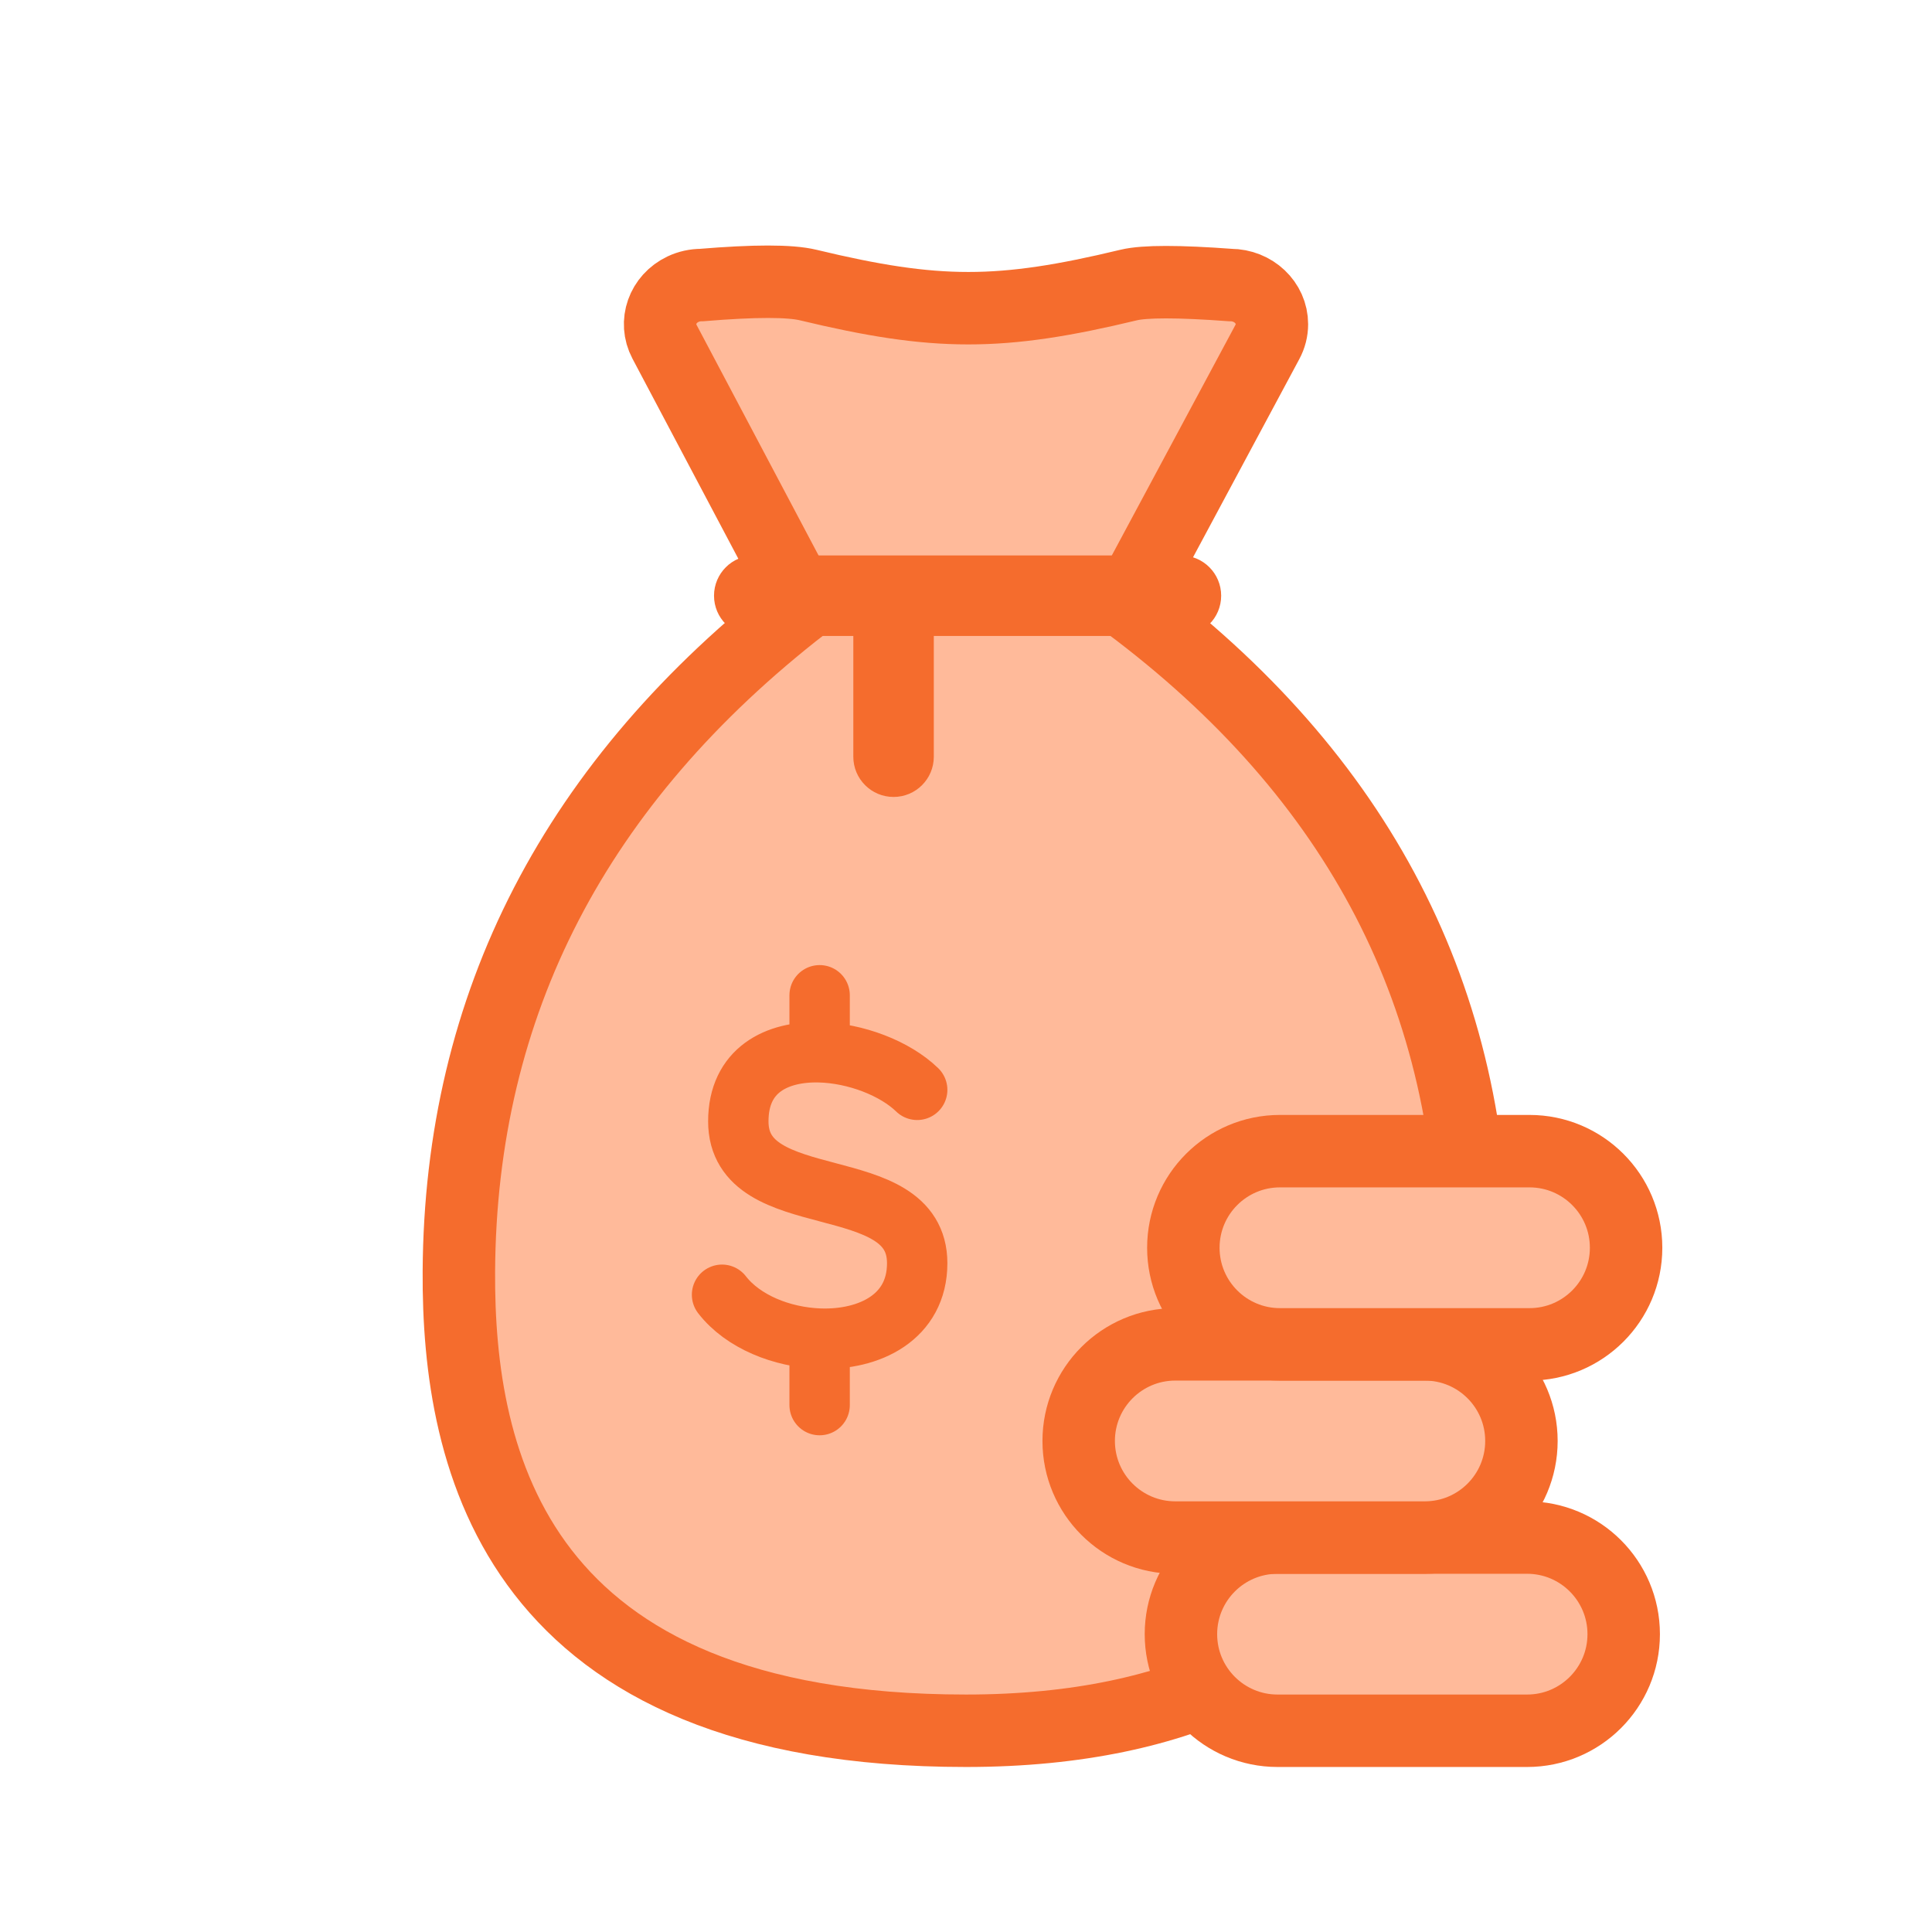
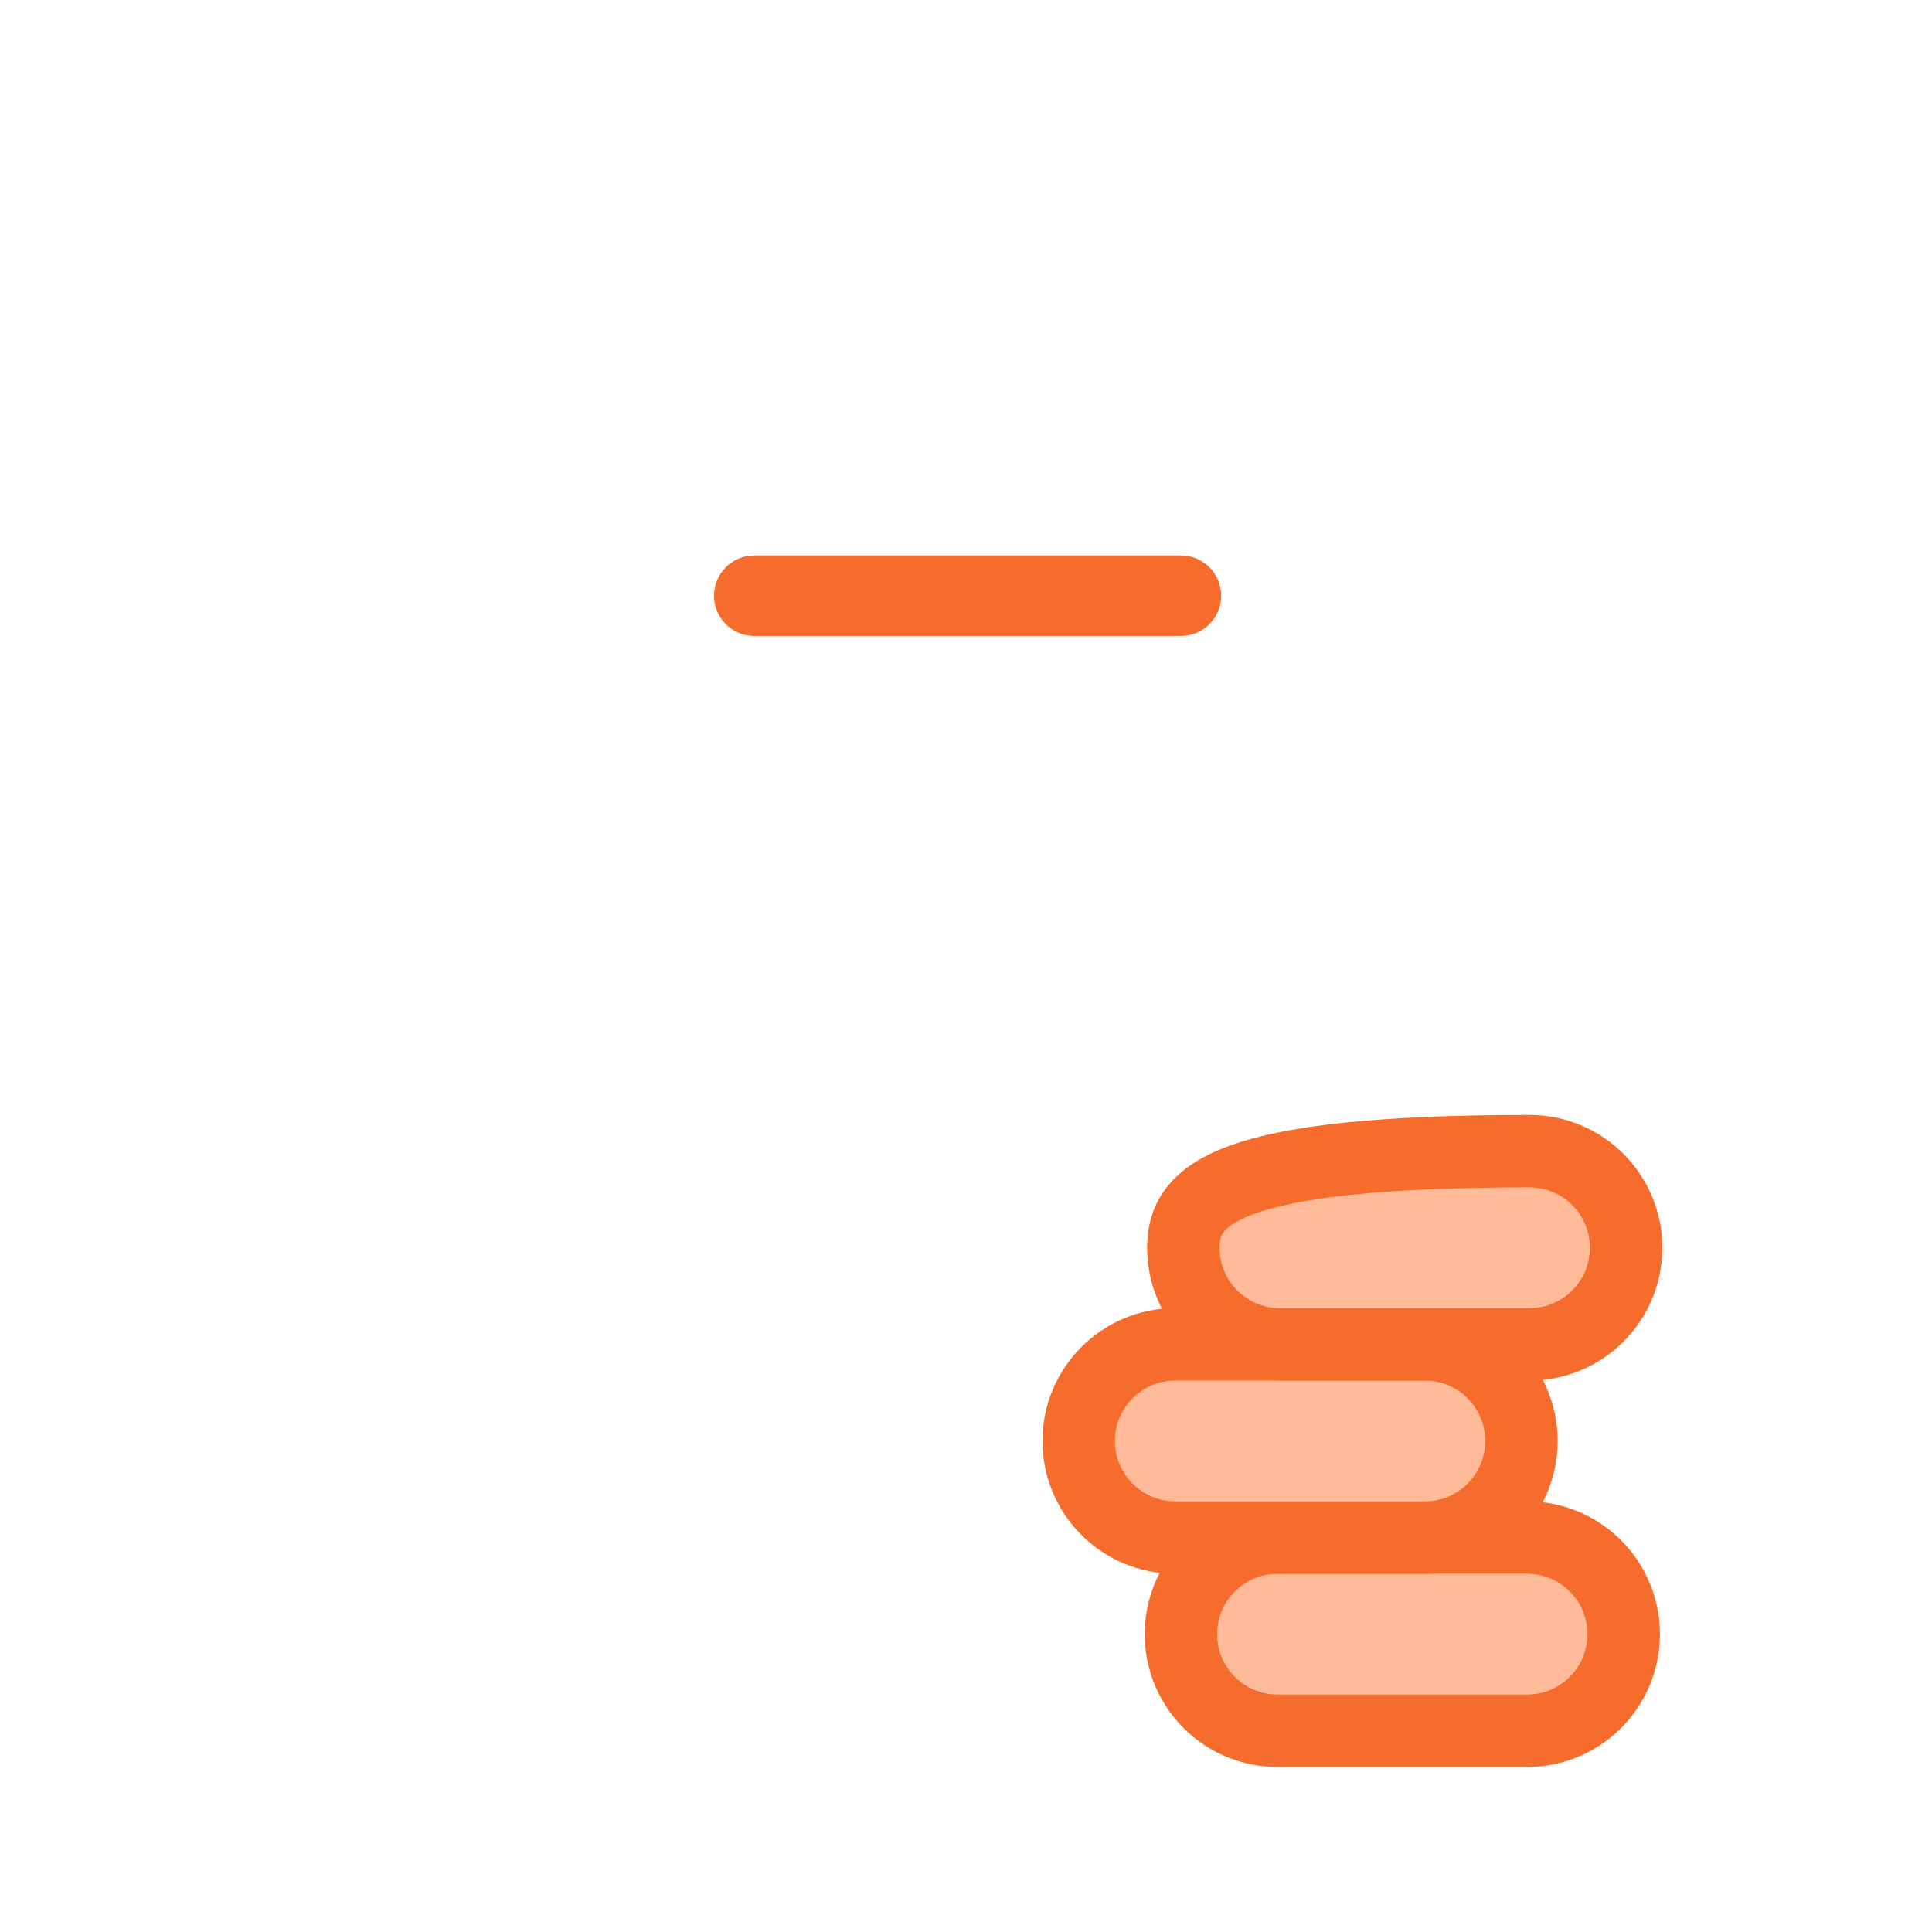
<svg xmlns="http://www.w3.org/2000/svg" width="80" height="80" viewBox="0 0 80 80" fill="none">
-   <path fill-rule="evenodd" clip-rule="evenodd" d="M33.465 11.803C38.773 13.081 41.426 13.081 46.734 11.803C47.393 11.644 48.798 11.644 50.95 11.803C51.898 11.803 52.667 12.529 52.667 13.425C52.667 13.68 52.603 13.931 52.481 14.158L46.678 24.98C56.29 32.145 61.064 41.366 60.999 52.642C60.969 57.972 58.666 71.667 40 71.667C21.334 71.667 18.955 60.5 19.001 52.642C19.065 41.572 23.825 32.372 33.279 25.043L27.515 14.15C27.091 13.349 27.435 12.374 28.283 11.974C28.521 11.861 28.784 11.803 29.051 11.803C31.242 11.621 32.713 11.621 33.465 11.803Z" fill="#FFBA9A" stroke="#F56C2D" stroke-width="3" />
-   <path d="M38.667 25.667C38.667 24.746 37.921 24 37.001 24C36.08 24 35.334 24.746 35.334 25.667V31.334C35.334 32.254 36.08 33 37.001 33C37.921 33 38.667 32.254 38.667 31.334V25.667Z" fill="#F56C2D" />
  <path d="M48.9 23H31.233C30.313 23 29.566 23.746 29.566 24.667C29.566 25.587 30.313 26.334 31.233 26.334H48.9C49.82 26.334 50.566 25.587 50.566 24.667C50.566 23.746 49.82 23 48.9 23Z" fill="#F56C2D" />
  <path d="M63.234 63.667H52.9C50.691 63.667 48.9 65.458 48.9 67.667C48.9 69.876 50.691 71.667 52.9 71.667H63.234C65.443 71.667 67.234 69.876 67.234 67.667C67.234 65.458 65.443 63.667 63.234 63.667Z" fill="#FFBA9A" stroke="#F56C2D" stroke-width="3" />
  <path d="M58.999 55.667H48.666C46.457 55.667 44.666 57.458 44.666 59.667C44.666 61.876 46.457 63.667 48.666 63.667H58.999C61.209 63.667 62.999 61.876 62.999 59.667C62.999 57.458 61.209 55.667 58.999 55.667Z" fill="#FFBA9A" stroke="#F56C2D" stroke-width="3" />
-   <path d="M63.333 47.667H53C50.791 47.667 49 49.458 49 51.667C49 53.876 50.791 55.667 53 55.667H63.333C65.543 55.667 67.333 53.876 67.333 51.667C67.333 49.458 65.543 47.667 63.333 47.667Z" fill="#FFBA9A" stroke="#F56C2D" stroke-width="3" />
-   <path d="M37.979 45.128C37.057 44.234 35.432 43.612 33.939 43.573M29.898 53.613C30.766 54.734 32.38 55.374 33.939 55.429M33.939 43.573C32.162 43.527 30.572 44.306 30.572 46.433C30.572 50.349 37.979 48.391 37.979 52.307C37.979 54.541 36.008 55.501 33.939 55.429M33.939 43.573V41.212M33.939 55.429V58.182" stroke="#F56C2D" stroke-width="2.5" stroke-linecap="round" stroke-linejoin="round" />
+   <path d="M63.333 47.667C50.791 47.667 49 49.458 49 51.667C49 53.876 50.791 55.667 53 55.667H63.333C65.543 55.667 67.333 53.876 67.333 51.667C67.333 49.458 65.543 47.667 63.333 47.667Z" fill="#FFBA9A" stroke="#F56C2D" stroke-width="3" />
</svg>